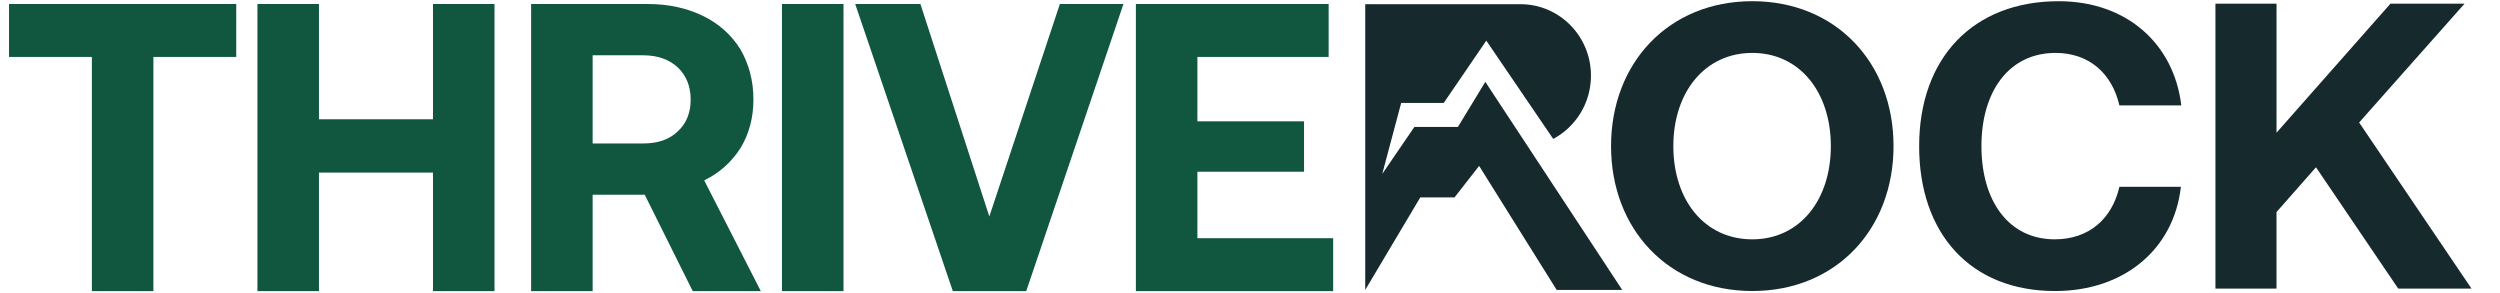
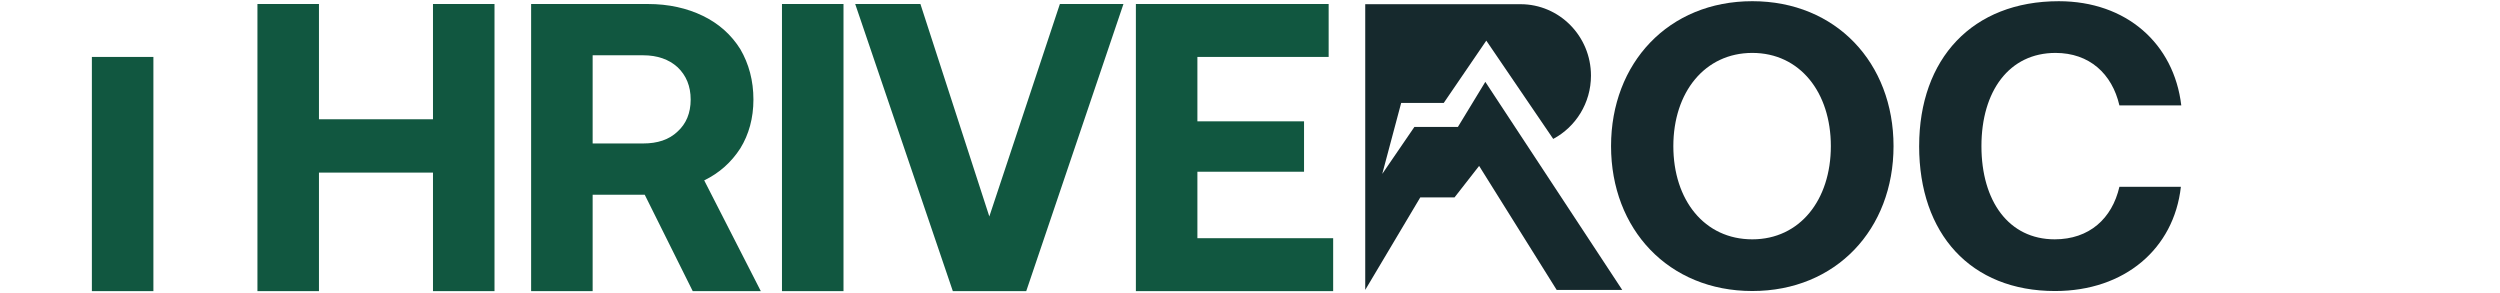
<svg xmlns="http://www.w3.org/2000/svg" width="1297" height="152" viewBox="0 0 1297 152" fill="none">
  <path d="M909.092 150.978C865.587 150.978 835.813 118.877 835.813 75.8C835.813 32.722 865.587 0.622 909.092 0.622C952.598 0.622 982.363 32.722 982.363 75.8C982.363 118.877 952.589 150.978 909.092 150.978ZM909.092 124.165C933.801 124.165 949.843 103.683 949.843 75.808C949.843 47.934 933.793 27.452 909.092 27.452C884.392 27.452 868.128 47.934 868.128 75.808C868.128 103.683 884.178 124.165 909.092 124.165Z" fill="#16292D" />
  <path d="M995.659 75.807C995.659 30.402 1023.32 0.629 1068.09 0.629C1103.14 0.629 1127.85 22.591 1131.65 54.692H1099.55C1095.75 38.222 1083.93 27.451 1066.4 27.451C1042.32 27.451 1027.97 47.3 1027.97 75.807C1027.97 104.315 1042.12 124.164 1065.98 124.164C1083.93 124.164 1095.75 113.392 1099.55 96.922H1131.44C1127.84 129.023 1102.3 150.985 1066.18 150.985C1022.26 150.985 995.65 121.212 995.65 75.807H995.659Z" fill="#16292D" />
-   <path d="M1149.38 1.895H1181.06V68.834L1240.18 1.895H1278.62L1223.92 63.555L1282.2 149.71H1244.19L1201.53 86.784L1181.05 110.012V149.71H1149.37V1.895H1149.38Z" fill="#16292D" />
  <path d="M770.595 42.458L756.367 65.841H733.797L717.114 90.216L726.927 53.409H749.009L771.091 21.078L805.81 72.069C817.454 65.875 825.394 53.495 825.394 39.233C825.394 18.768 809.027 2.178 788.844 2.178H708.284V150.404L708.686 149.72L736.843 102.407H754.613L767.369 86.075L807.606 150.413H841.615L770.586 42.467L770.595 42.458Z" fill="#16292D" />
-   <path d="M4.681 2.081H122.567V29.531H79.583V151.033H47.665V29.531H4.681V2.081ZM133.558 2.081H165.477V61.875H224.632V2.081H256.55V151.033H224.632V89.537H165.477V151.033H133.558V2.081ZM336.19 2.081C346.83 2.081 356.405 4.209 364.704 8.252C373.003 12.295 379.386 18.04 384.068 25.488C388.536 33.148 390.877 41.872 390.877 51.661C390.877 61.236 388.536 69.748 384.068 76.983C379.386 84.217 373.215 89.75 365.342 93.58L394.707 151.033H359.384L334.488 101.028H307.464V151.033H275.545V2.081H336.19ZM307.464 74.429H333.637C341.084 74.429 347.042 72.514 351.511 68.258C355.979 64.215 358.32 58.683 358.32 51.661C358.32 44.639 355.979 39.106 351.511 34.85C347.042 30.807 341.084 28.68 333.637 28.68H307.464V74.429ZM405.687 2.081H437.606V151.033H405.687V2.081ZM443.682 2.081H477.515L513.264 112.306L549.864 2.081H582.846L532.415 151.033H494.326L443.682 2.081ZM589.293 2.081H689.304V29.531H621.211V62.938H676.536V89.112H621.211V123.583H691.644V151.033H589.293V2.081Z" fill="#115740" />
+   <path d="M4.681 2.081V29.531H79.583V151.033H47.665V29.531H4.681V2.081ZM133.558 2.081H165.477V61.875H224.632V2.081H256.55V151.033H224.632V89.537H165.477V151.033H133.558V2.081ZM336.19 2.081C346.83 2.081 356.405 4.209 364.704 8.252C373.003 12.295 379.386 18.04 384.068 25.488C388.536 33.148 390.877 41.872 390.877 51.661C390.877 61.236 388.536 69.748 384.068 76.983C379.386 84.217 373.215 89.75 365.342 93.58L394.707 151.033H359.384L334.488 101.028H307.464V151.033H275.545V2.081H336.19ZM307.464 74.429H333.637C341.084 74.429 347.042 72.514 351.511 68.258C355.979 64.215 358.32 58.683 358.32 51.661C358.32 44.639 355.979 39.106 351.511 34.85C347.042 30.807 341.084 28.68 333.637 28.68H307.464V74.429ZM405.687 2.081H437.606V151.033H405.687V2.081ZM443.682 2.081H477.515L513.264 112.306L549.864 2.081H582.846L532.415 151.033H494.326L443.682 2.081ZM589.293 2.081H689.304V29.531H621.211V62.938H676.536V89.112H621.211V123.583H691.644V151.033H589.293V2.081Z" fill="#115740" />
</svg>